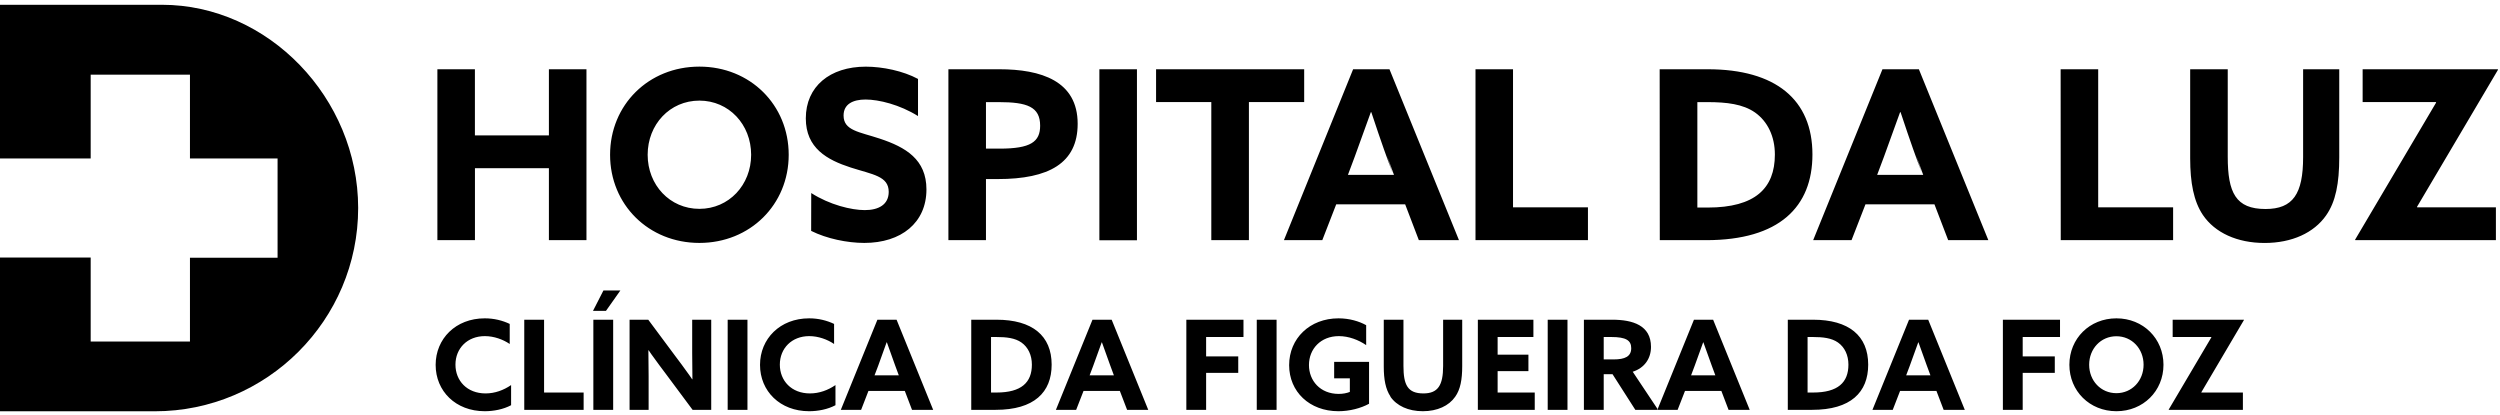
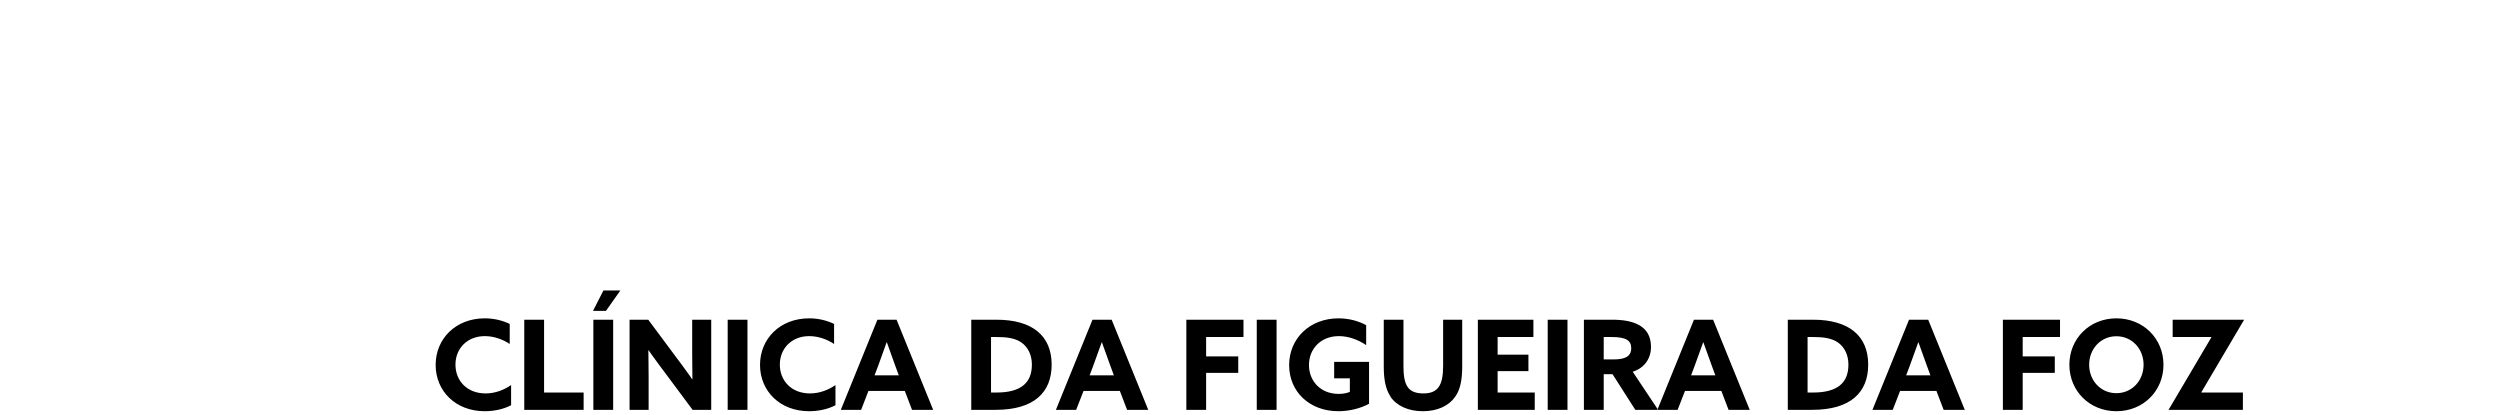
<svg xmlns="http://www.w3.org/2000/svg" width="241px" height="40px" viewBox="0 0 241 40" version="1.1">
-   <path d="M 160.004 23.152 L 164.469 23.152 C 171.527 23.152 174.719 19.945 174.719 14.891 C 174.719 9.613 171.188 6.676 164.621 6.676 L 159.992 6.676 Z M 163.625 20.008 L 163.625 9.844 L 164.605 9.844 C 166.449 9.844 168.023 10.031 169.184 10.844 C 170.41 11.711 171.098 13.168 171.098 14.898 C 171.098 18.16 169.184 20.008 164.629 20.008 Z M 174.789 23.152 L 178.488 23.152 L 179.832 19.695 L 186.48 19.695 L 187.805 23.152 L 191.676 23.152 L 184.98 6.676 L 181.469 6.676 Z M 181.617 15.102 L 183.168 10.816 L 183.215 10.816 C 184.219 13.844 184.727 15.234 185.25 16.613 L 184.719 15.008 L 185.398 16.859 L 180.957 16.859 Z M 198.656 23.152 L 209.488 23.152 L 209.488 19.988 L 202.266 19.988 L 202.266 6.676 L 198.645 6.676 Z M 211.133 15.262 C 211.133 17.605 211.473 19.41 212.363 20.73 C 213.523 22.438 215.668 23.422 218.309 23.422 C 220.949 23.422 223.066 22.438 224.23 20.773 C 225.164 19.453 225.504 17.66 225.504 15.168 L 225.504 6.68 L 222.02 6.68 L 222.02 15.148 C 222.02 18.699 221.039 20.148 218.398 20.148 C 215.527 20.148 214.754 18.582 214.754 15.113 L 214.754 6.676 L 211.133 6.676 Z M 227.027 23.113 L 227.055 23.152 L 240.605 23.152 L 240.605 19.988 L 233.02 19.988 L 232.996 19.945 L 240.809 6.723 L 240.785 6.676 L 227.758 6.676 L 227.758 9.84 L 234.82 9.84 L 234.844 9.887 Z M 42.164 23.152 L 45.785 23.152 L 45.785 16.215 L 52.914 16.215 L 52.914 23.152 L 56.535 23.152 L 56.535 6.676 L 52.914 6.676 L 52.914 13.051 L 45.781 13.051 L 45.781 6.676 L 42.164 6.676 Z M 58.812 14.922 C 58.812 19.723 62.523 23.418 67.422 23.418 C 72.316 23.418 76.031 19.723 76.031 14.922 C 76.031 10.109 72.316 6.422 67.422 6.422 C 62.523 6.422 58.812 10.109 58.812 14.922 Z M 72.41 14.922 C 72.41 17.828 70.27 20.133 67.422 20.133 C 64.574 20.133 62.434 17.832 62.434 14.922 C 62.434 12 64.574 9.699 67.422 9.699 C 70.266 9.699 72.41 12 72.41 14.922 Z M 78.195 22.258 C 79.695 23.008 81.676 23.418 83.32 23.418 C 86.871 23.418 89.309 21.477 89.309 18.262 C 89.309 15.363 87.305 14.191 84.82 13.367 C 82.836 12.707 81.32 12.594 81.32 11.137 C 81.32 10.035 82.223 9.594 83.441 9.594 C 84.719 9.594 86.742 10.09 88.496 11.188 L 88.496 7.609 C 87.062 6.836 85.082 6.426 83.461 6.426 C 80.004 6.426 77.68 8.336 77.68 11.41 C 77.68 14.281 79.73 15.41 82.008 16.148 C 84.121 16.828 85.672 16.969 85.672 18.496 C 85.672 19.723 84.695 20.254 83.371 20.254 C 82.074 20.254 79.977 19.746 78.203 18.609 Z M 91.426 23.152 L 95.047 23.152 L 95.047 17.262 L 96.188 17.262 C 101.105 17.262 103.887 15.734 103.887 11.934 C 103.887 7.793 100.352 6.676 96.324 6.676 L 91.426 6.676 Z M 95.047 14.328 L 95.047 9.844 L 96.277 9.844 C 99.016 9.844 100.27 10.293 100.27 12.117 C 100.27 13.668 99.363 14.328 96.371 14.328 Z M 105.98 23.164 L 109.602 23.164 L 109.602 6.676 L 105.98 6.676 Z M 116.77 23.152 L 120.395 23.152 L 120.395 9.84 L 125.723 9.84 L 125.723 6.676 L 111.445 6.676 L 111.445 9.84 L 116.77 9.84 Z M 123.77 23.152 L 127.469 23.152 L 128.812 19.695 L 135.457 19.695 L 136.777 23.152 L 140.645 23.152 L 133.945 6.676 L 130.441 6.676 Z M 130.598 15.102 L 132.148 10.816 L 132.195 10.816 C 133.219 13.91 133.727 15.297 134.25 16.68 L 133.695 15.008 L 134.379 16.855 L 129.941 16.855 Z M 142.238 23.152 L 153.078 23.152 L 153.078 19.988 L 145.855 19.988 L 145.855 6.676 L 142.238 6.676 Z M 14.926 39.648 C 25.727 39.648 34.527 30.855 34.527 20.047 C 34.516 9.438 25.855 0.461 15.613 0.461 L 0 0.461 L 0 15.273 L 8.742 15.273 L 8.742 7.195 L 18.312 7.195 L 18.312 15.273 L 26.758 15.273 L 26.758 24.844 L 18.312 24.844 L 18.312 32.926 L 8.742 32.926 L 8.742 24.824 L 0 24.824 L 0 39.648 Z M 14.926 39.648 " />
  <path d="M 209.062 39.484 L 213.18 32.512 L 213.168 32.488 L 209.445 32.488 L 209.445 30.82 L 216.309 30.82 L 216.32 30.844 L 212.207 37.816 L 212.219 37.84 L 216.215 37.84 L 216.215 39.508 L 209.074 39.508 Z M 204.023 39.641 C 201.441 39.641 199.488 37.695 199.488 35.164 C 199.488 32.633 201.441 30.688 204.023 30.688 C 206.602 30.688 208.559 32.633 208.559 35.164 C 208.559 37.695 206.602 39.641 204.023 39.641 Z M 204.02 37.902 C 205.516 37.902 206.641 36.703 206.641 35.16 C 206.641 33.617 205.516 32.414 204.02 32.414 C 202.52 32.414 201.395 33.617 201.395 35.16 C 201.395 36.703 202.52 37.902 204.02 37.902 Z M 193.078 39.508 L 193.078 30.82 L 198.586 30.82 L 198.586 32.488 L 194.988 32.488 L 194.988 34.359 L 198.082 34.359 L 198.082 35.945 L 194.988 35.945 L 194.988 39.508 Z M 184.102 35.262 L 183.754 36.184 L 186.094 36.184 L 185.734 35.211 L 184.941 33.004 L 184.918 33.004 Z M 180.504 39.508 L 184.031 30.82 L 185.879 30.82 L 189.406 39.508 L 187.367 39.508 L 186.672 37.684 L 183.168 37.684 L 182.461 39.508 Z M 174.25 37.84 L 174.781 37.84 C 177.18 37.84 178.188 36.867 178.188 35.152 C 178.188 34.238 177.828 33.473 177.18 33.016 C 176.566 32.586 175.738 32.488 174.77 32.488 L 174.25 32.488 Z M 172.344 39.508 L 172.344 30.82 L 174.781 30.82 C 178.234 30.82 180.094 32.367 180.094 35.152 C 180.094 37.816 178.414 39.508 174.695 39.508 Z M 163.367 35.262 L 163.02 36.184 L 165.359 36.184 L 165 35.211 L 164.207 33.004 L 164.184 33.004 Z M 163.297 30.82 L 165.145 30.82 L 168.672 39.508 L 166.633 39.508 L 165.938 37.684 L 162.434 37.684 L 161.723 39.508 L 159.84 39.508 L 159.797 39.441 Z M 154.598 34.648 L 155.559 34.648 C 156.637 34.648 157.25 34.371 157.25 33.566 C 157.25 32.812 156.746 32.488 155.328 32.488 L 154.598 32.488 Z M 152.688 39.508 L 152.688 30.82 L 155.414 30.82 C 157.395 30.82 159.156 31.359 159.156 33.438 C 159.156 34.551 158.543 35.465 157.395 35.836 L 159.797 39.441 L 159.77 39.508 L 157.645 39.508 L 155.449 36.074 L 154.598 36.074 L 154.598 39.508 Z M 149.199 39.508 L 149.199 30.82 L 151.105 30.82 L 151.105 39.508 Z M 142.465 39.508 L 142.465 30.82 L 147.82 30.82 L 147.82 32.488 L 144.371 32.488 L 144.371 34.191 L 147.34 34.191 L 147.34 35.777 L 144.371 35.777 L 144.371 37.84 L 147.949 37.84 L 147.949 39.508 Z M 134.043 38.223 C 133.574 37.527 133.395 36.578 133.395 35.344 L 133.395 30.82 L 135.293 30.82 L 135.293 35.273 C 135.293 37.098 135.691 37.926 137.215 37.926 C 138.609 37.926 139.117 37.156 139.117 35.285 L 139.117 30.82 L 140.957 30.82 L 140.957 35.297 C 140.957 36.605 140.777 37.551 140.281 38.246 C 139.672 39.125 138.555 39.641 137.16 39.641 C 135.766 39.641 134.637 39.125 134.023 38.223 Z M 124.273 35.199 C 124.273 32.633 126.258 30.688 129.031 30.688 C 130.102 30.688 131.027 30.977 131.699 31.348 L 131.699 33.27 C 130.965 32.766 130.016 32.402 129.066 32.402 C 127.312 32.402 126.184 33.641 126.184 35.188 C 126.184 36.699 127.266 37.973 129.055 37.973 C 129.453 37.973 129.836 37.898 130.125 37.781 L 130.125 36.473 L 128.613 36.473 L 128.613 34.887 L 131.977 34.887 L 131.977 38.922 C 131.195 39.352 130.102 39.641 129.02 39.641 C 126.234 39.641 124.273 37.758 124.273 35.199 Z M 121.152 39.508 L 121.152 30.82 L 123.062 30.82 L 123.062 39.508 Z M 114.363 39.508 L 114.363 30.82 L 119.871 30.82 L 119.871 32.488 L 116.27 32.488 L 116.27 34.359 L 119.367 34.359 L 119.367 35.945 L 116.27 35.945 L 116.27 39.508 Z M 105.387 35.262 L 105.039 36.184 L 107.379 36.184 L 107.02 35.211 L 106.227 33.004 L 106.203 33.004 Z M 101.789 39.508 L 105.316 30.82 L 107.164 30.82 L 110.691 39.508 L 108.652 39.508 L 107.953 37.684 L 104.453 37.684 L 103.742 39.508 Z M 95.535 37.84 L 96.062 37.84 C 98.465 37.84 99.473 36.867 99.473 35.152 C 99.473 34.238 99.113 33.473 98.465 33.016 C 97.852 32.586 97.023 32.488 96.051 32.488 L 95.535 32.488 Z M 93.629 39.508 L 93.629 30.82 L 96.062 30.82 C 99.52 30.82 101.379 32.367 101.379 35.152 C 101.379 37.816 99.699 39.508 95.98 39.508 Z M 84.656 35.262 L 84.305 36.184 L 86.645 36.184 L 86.285 35.211 L 85.496 33.004 L 85.469 33.004 Z M 81.055 39.508 L 84.582 30.82 L 86.43 30.82 L 89.957 39.508 L 87.918 39.508 L 87.223 37.684 L 83.719 37.684 L 83.012 39.508 Z M 73.266 35.176 C 73.266 32.656 75.199 30.688 77.996 30.688 C 78 30.688 78.008 30.688 78.016 30.688 C 78.883 30.688 79.707 30.887 80.441 31.242 L 80.406 31.227 L 80.406 33.16 C 79.77 32.727 78.895 32.402 78.008 32.402 C 76.328 32.402 75.176 33.578 75.176 35.152 C 75.176 36.699 76.293 37.926 78.078 37.926 C 78.98 37.926 79.82 37.613 80.539 37.121 L 80.539 39.062 C 79.793 39.461 78.859 39.641 77.996 39.641 C 75.199 39.641 73.266 37.707 73.266 35.176 Z M 70.148 39.508 L 70.148 30.82 L 72.055 30.82 L 72.055 39.508 Z M 66.766 39.508 L 64.16 36.004 C 63.863 35.621 63.328 34.891 62.797 34.156 L 62.527 33.762 L 62.504 33.773 L 62.527 36.281 L 62.527 39.508 L 60.691 39.508 L 60.691 30.82 L 62.492 30.82 L 65.098 34.324 C 65.395 34.707 65.93 35.438 66.457 36.172 L 66.727 36.566 L 66.75 36.555 L 66.727 34.047 L 66.727 30.82 L 68.562 30.82 L 68.562 39.508 Z M 59.805 28 L 58.414 29.969 L 57.164 29.969 L 58.172 28 Z M 57.199 39.508 L 57.199 30.82 L 59.109 30.82 L 59.109 39.508 Z M 50.539 39.508 L 50.539 30.82 L 52.449 30.82 L 52.449 37.84 L 56.262 37.84 L 56.262 39.508 Z M 41.996 35.176 C 41.996 32.656 43.93 30.688 46.727 30.688 C 46.73 30.688 46.738 30.688 46.746 30.688 C 47.613 30.688 48.438 30.887 49.172 31.242 L 49.137 31.227 L 49.137 33.16 C 48.5 32.727 47.625 32.402 46.738 32.402 C 45.059 32.402 43.906 33.578 43.906 35.152 C 43.906 36.699 45.02 37.926 46.809 37.926 C 47.707 37.926 48.551 37.613 49.27 37.121 L 49.27 39.062 C 48.523 39.461 47.59 39.641 46.727 39.641 C 43.93 39.641 41.996 37.707 41.996 35.176 Z M 41.996 35.176 " />
</svg>